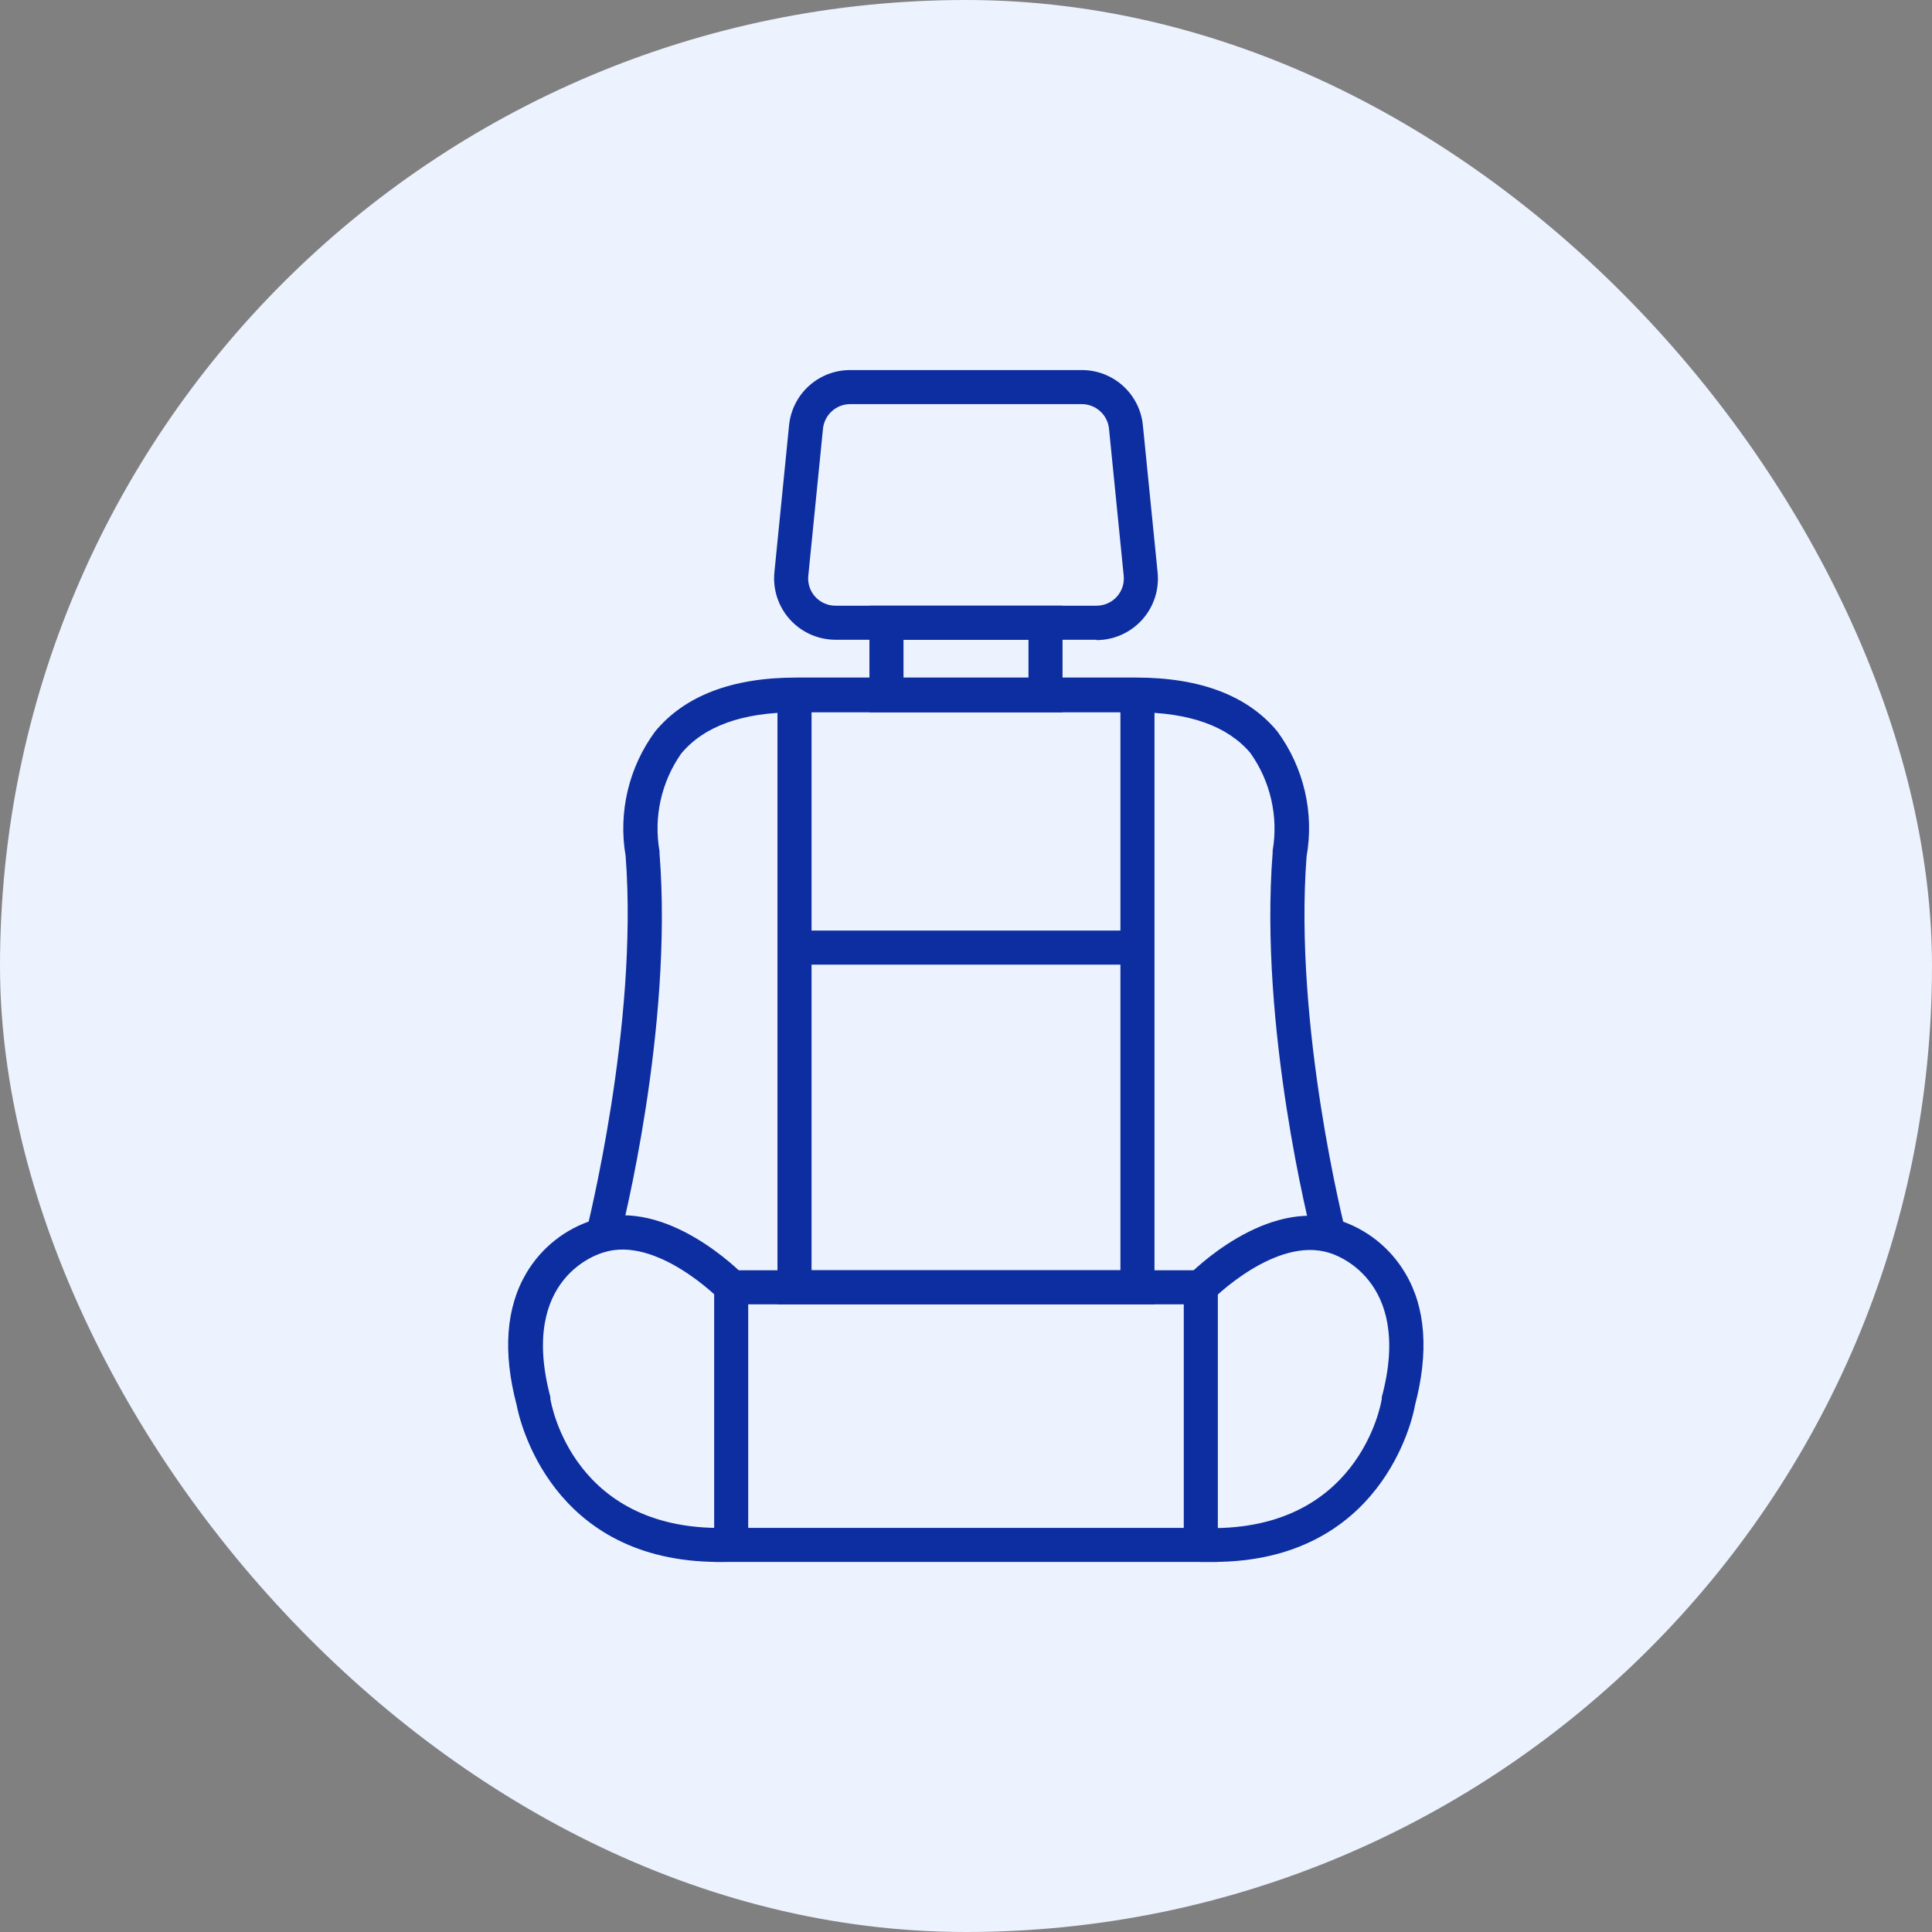
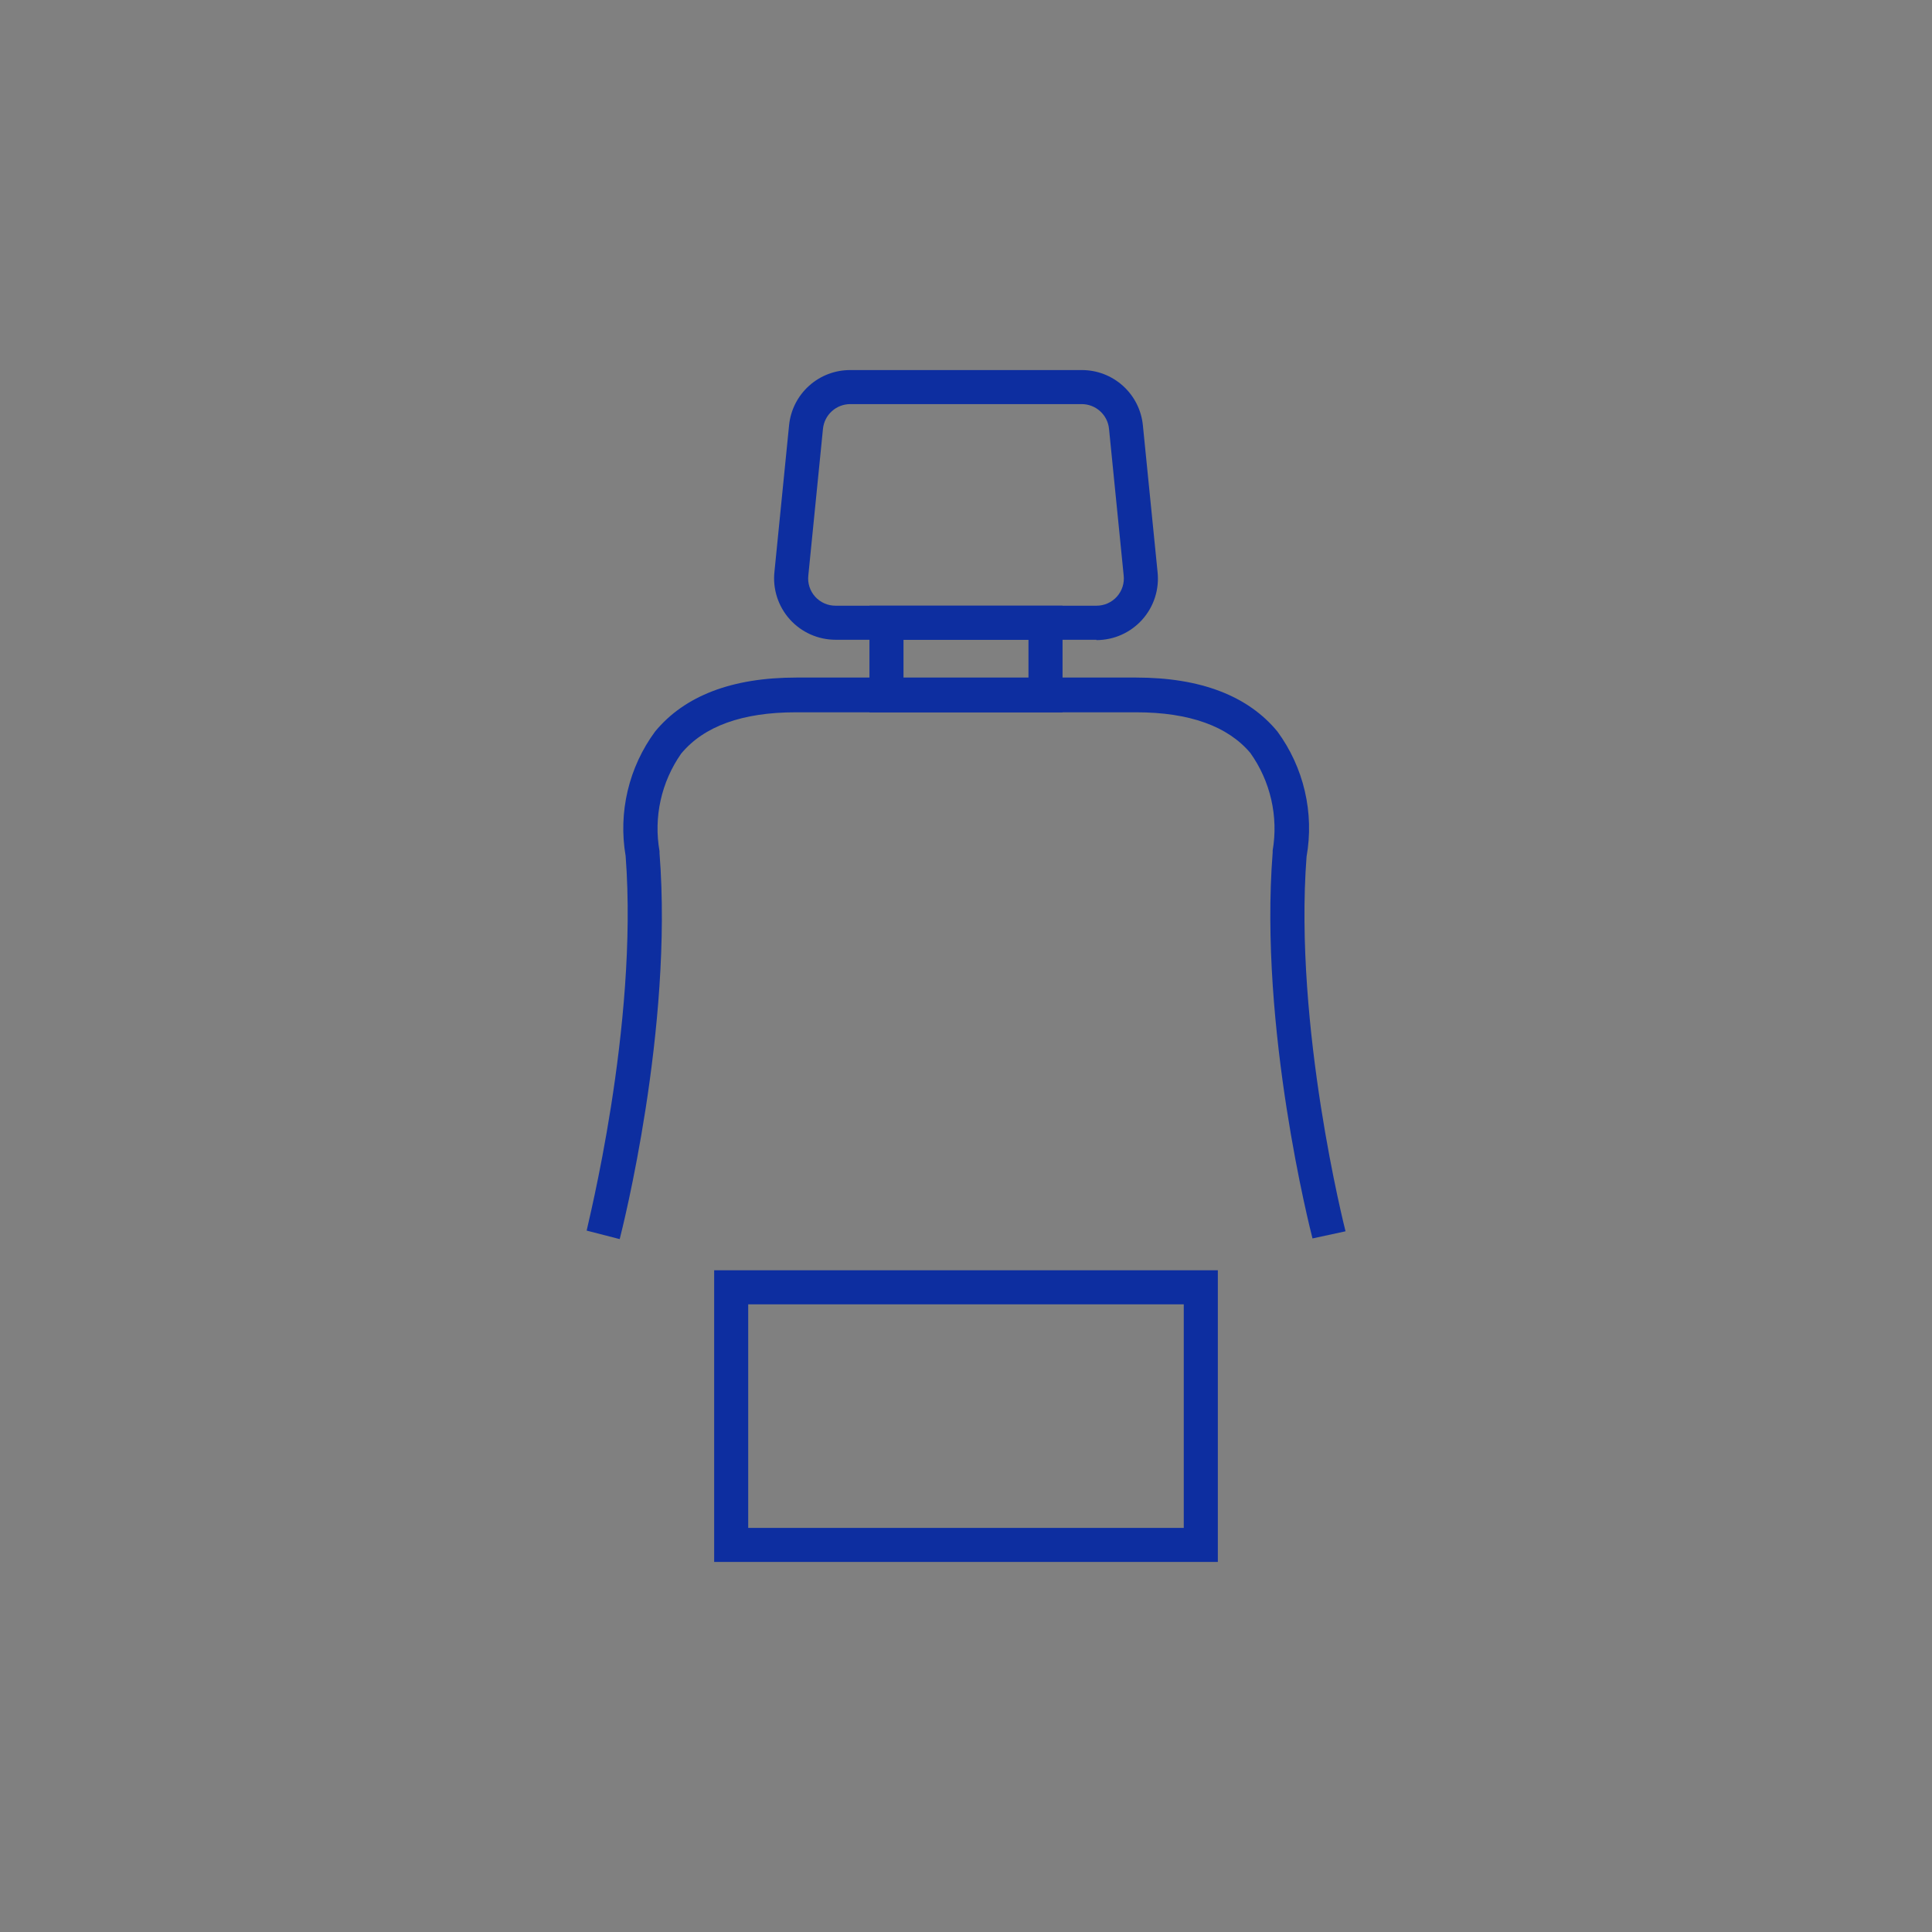
<svg xmlns="http://www.w3.org/2000/svg" width="92" height="92" viewBox="0 0 92 92" fill="none">
  <rect x="0" y="0" width="92" height="92" fill="#808080" stroke="none" />
-   <rect width="92" height="92" rx="46" fill="#ECF2FE" />
  <path d="M57.992 74.378H34.008V60.489H57.992V74.378ZM35.629 72.757H56.37V62.111H35.629V72.757Z" fill="#0D2EA0" />
-   <path d="M57.764 74.378H57.148L57.212 72.757C64.68 73.057 65.758 66.878 65.799 66.619V66.53C67.323 60.854 63.464 59.703 63.302 59.662C60.772 58.851 57.772 61.843 57.748 61.876L56.58 60.74C56.734 60.587 60.277 56.995 63.756 58.105C65.089 58.531 66.218 59.435 66.926 60.643C67.891 62.265 68.045 64.397 67.38 66.919C67.267 67.6 65.767 74.378 57.764 74.378Z" fill="#0D2EA0" />
-   <path d="M34.235 74.378C26.232 74.378 24.732 67.6 24.603 66.911C23.938 64.389 24.092 62.281 25.057 60.635C25.779 59.407 26.937 58.495 28.3 58.081C31.738 56.978 35.273 60.578 35.427 60.732L34.259 61.867C34.259 61.867 31.267 58.835 28.746 59.638C28.543 59.695 24.692 60.813 26.208 66.522V66.611C26.249 66.87 27.319 73.049 34.794 72.749L34.859 74.37L34.235 74.378Z" fill="#0D2EA0" />
  <path d="M62.5 58.973C62.395 58.568 59.946 48.951 60.603 40.6V40.503C60.741 39.697 60.718 38.871 60.535 38.074C60.353 37.276 60.015 36.523 59.541 35.857C58.471 34.584 56.638 33.919 54.108 33.919H37.892C35.346 33.919 33.514 34.584 32.435 35.889C31.967 36.558 31.635 37.312 31.458 38.11C31.281 38.907 31.264 39.731 31.406 40.535V40.633C32.063 48.984 29.614 58.6 29.509 59.005L27.936 58.6C27.936 58.503 30.409 48.87 29.792 40.762C29.615 39.731 29.648 38.674 29.889 37.656C30.13 36.637 30.574 35.678 31.195 34.835C32.598 33.133 34.86 32.265 37.917 32.265H54.108C57.165 32.265 59.427 33.133 60.83 34.835C61.452 35.683 61.896 36.648 62.134 37.673C62.373 38.697 62.401 39.759 62.217 40.795C61.6 48.903 64.041 58.503 64.073 58.633L62.5 58.973Z" fill="#0D2EA0" />
-   <path d="M54.975 62.111H37.023V33.108H38.645V60.489H53.353V33.108H54.975V62.111Z" fill="#0D2EA0" />
-   <path d="M37.836 44.313H54.166V45.935H37.836V44.313Z" fill="#0D2EA0" />
  <path d="M50.597 33.919H41.402V28.843H50.597V33.919ZM43.024 32.297H48.975V30.465H43.024V32.297Z" fill="#0D2EA0" />
  <path d="M52.211 30.465H39.789C39.378 30.465 38.972 30.378 38.596 30.211C38.221 30.044 37.885 29.799 37.61 29.493C37.335 29.187 37.128 28.826 37.002 28.435C36.876 28.044 36.834 27.63 36.879 27.222L37.576 20.241C37.65 19.52 37.99 18.852 38.53 18.368C39.069 17.884 39.77 17.618 40.495 17.622H51.505C52.234 17.618 52.938 17.888 53.478 18.377C54.018 18.866 54.356 19.539 54.424 20.265L55.122 27.238C55.166 27.647 55.124 28.06 54.998 28.451C54.872 28.843 54.665 29.203 54.39 29.509C54.115 29.815 53.779 30.06 53.404 30.227C53.029 30.395 52.622 30.481 52.211 30.481V30.465ZM40.495 19.243C40.17 19.242 39.856 19.361 39.615 19.579C39.373 19.796 39.222 20.096 39.189 20.419L38.492 27.4C38.471 27.582 38.489 27.767 38.545 27.942C38.601 28.116 38.694 28.277 38.816 28.413C38.939 28.549 39.089 28.658 39.257 28.732C39.425 28.806 39.606 28.844 39.789 28.843H52.211C52.394 28.844 52.575 28.806 52.743 28.732C52.911 28.658 53.061 28.549 53.184 28.413C53.306 28.277 53.399 28.116 53.455 27.942C53.511 27.767 53.529 27.582 53.508 27.4L52.811 20.427C52.781 20.102 52.63 19.801 52.388 19.582C52.147 19.363 51.832 19.242 51.505 19.243H40.495Z" fill="#0D2EA0" />
</svg>